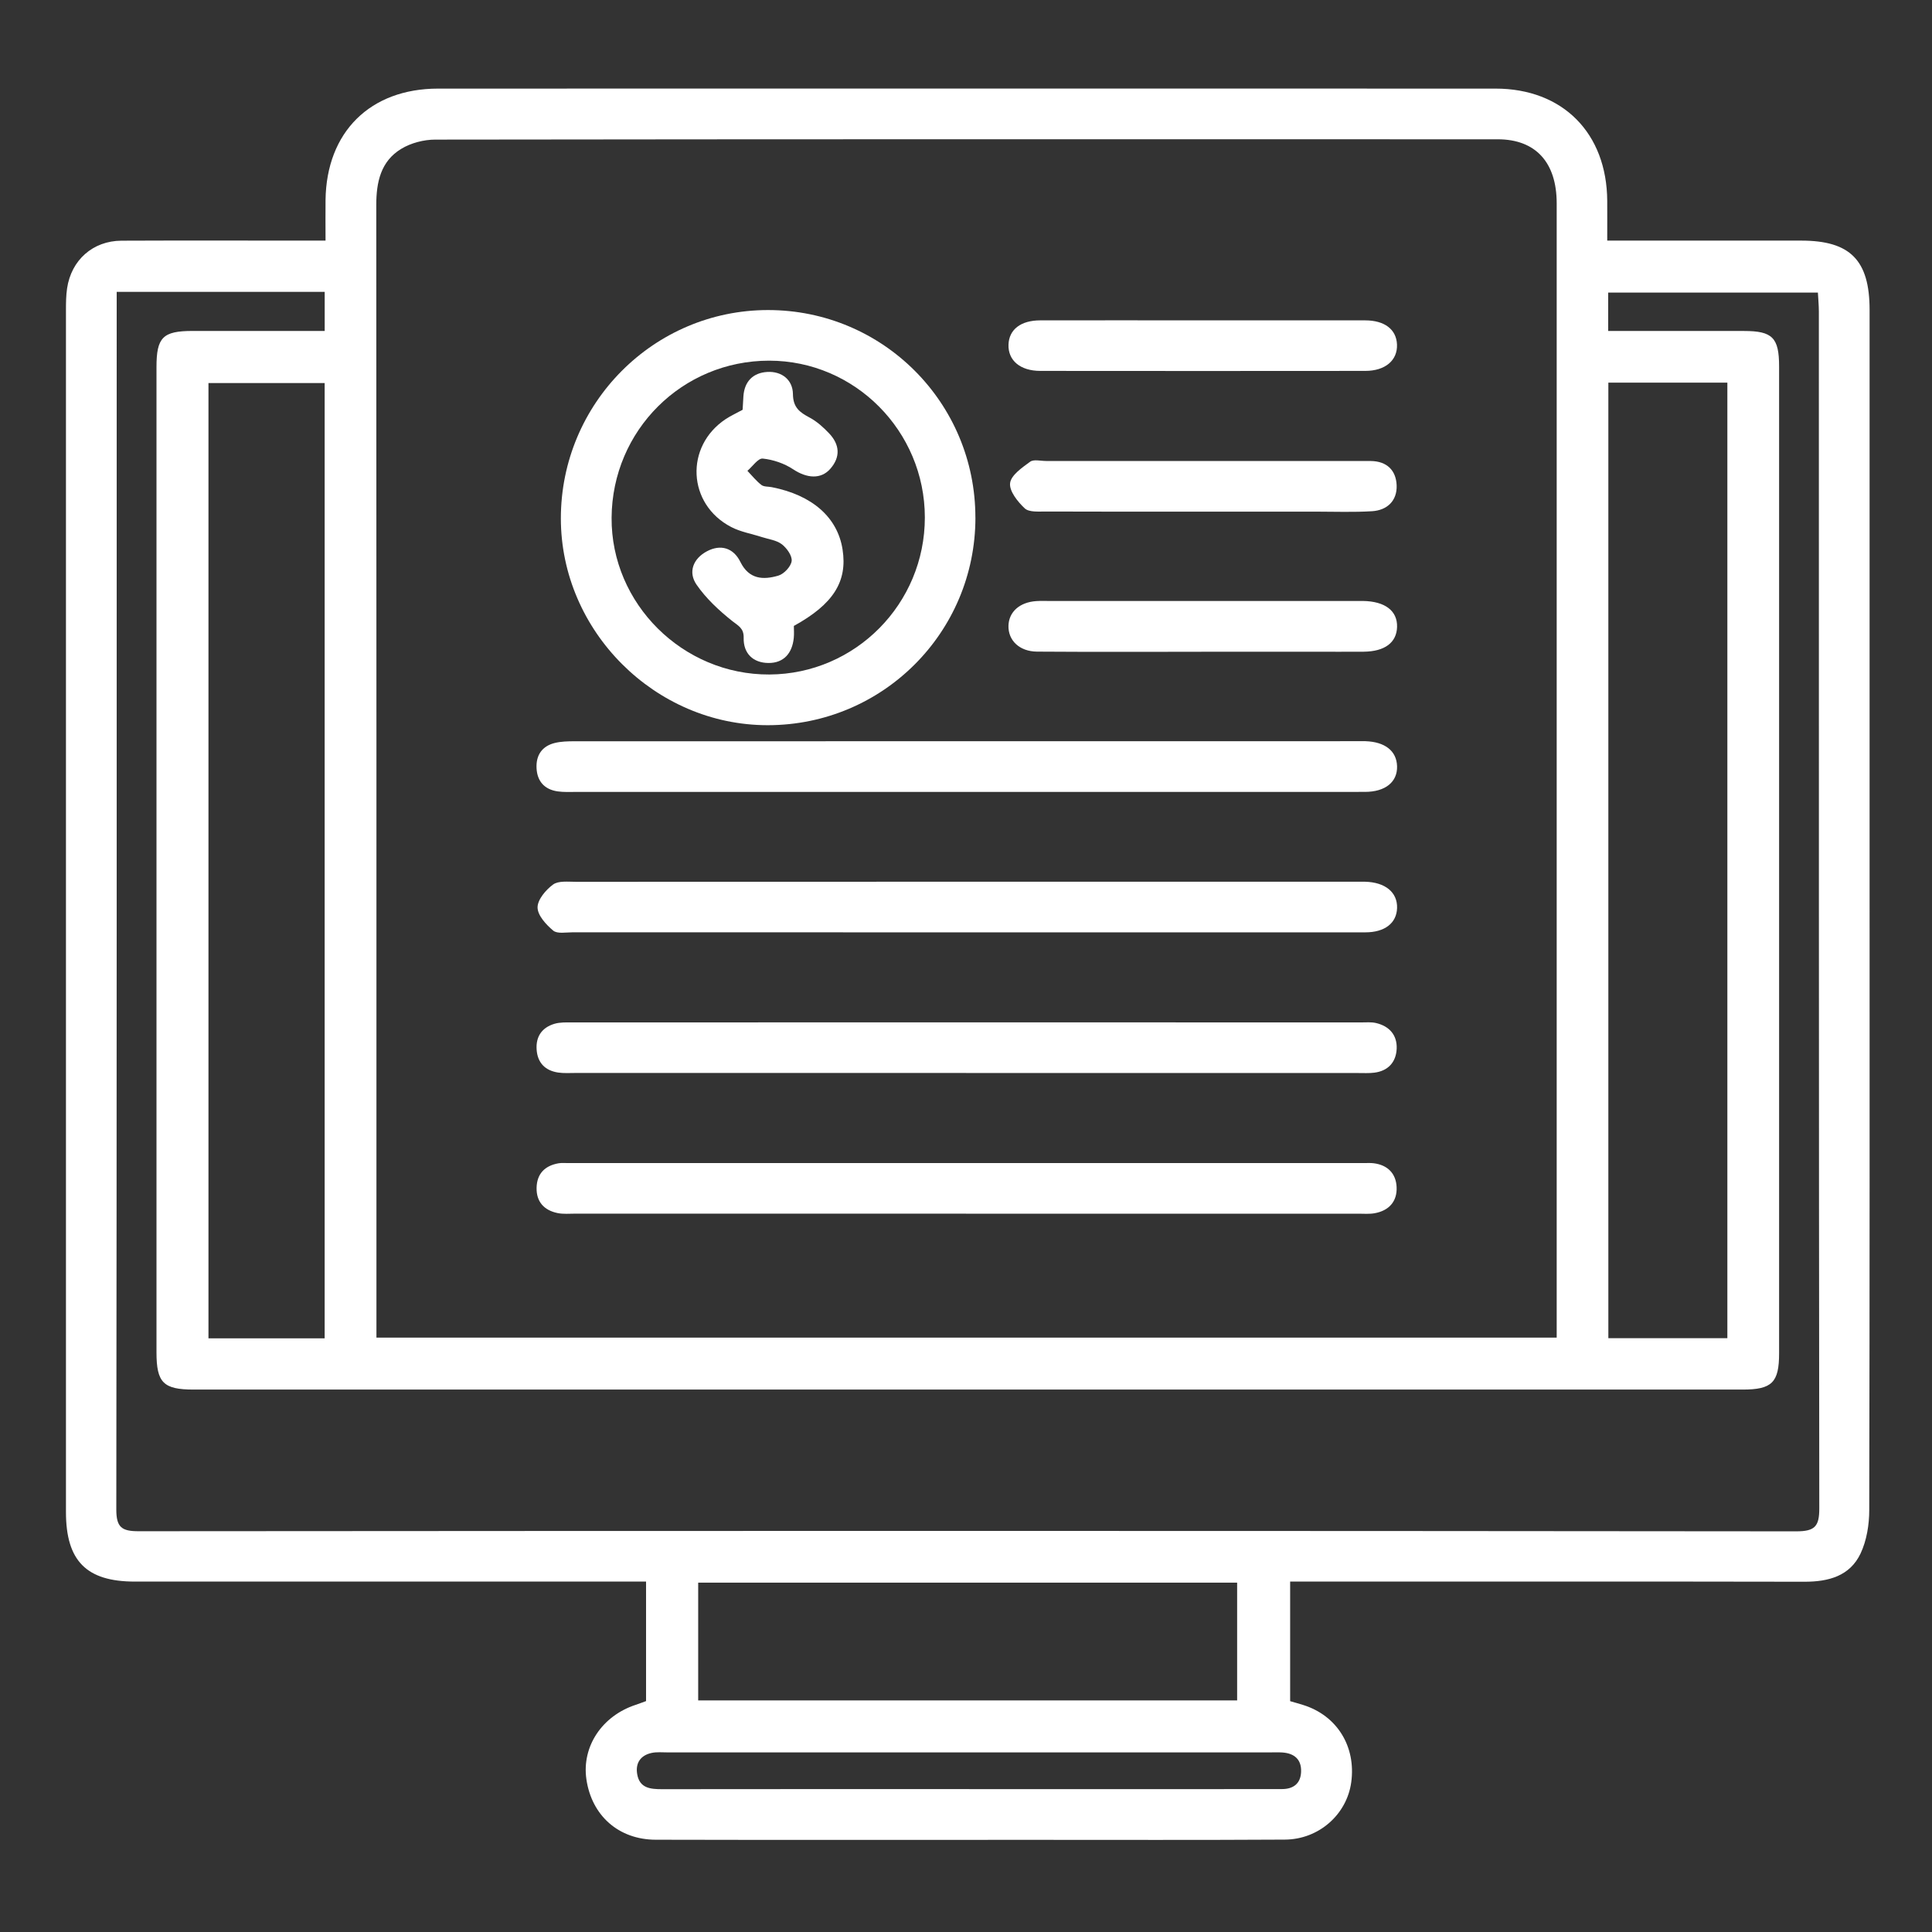
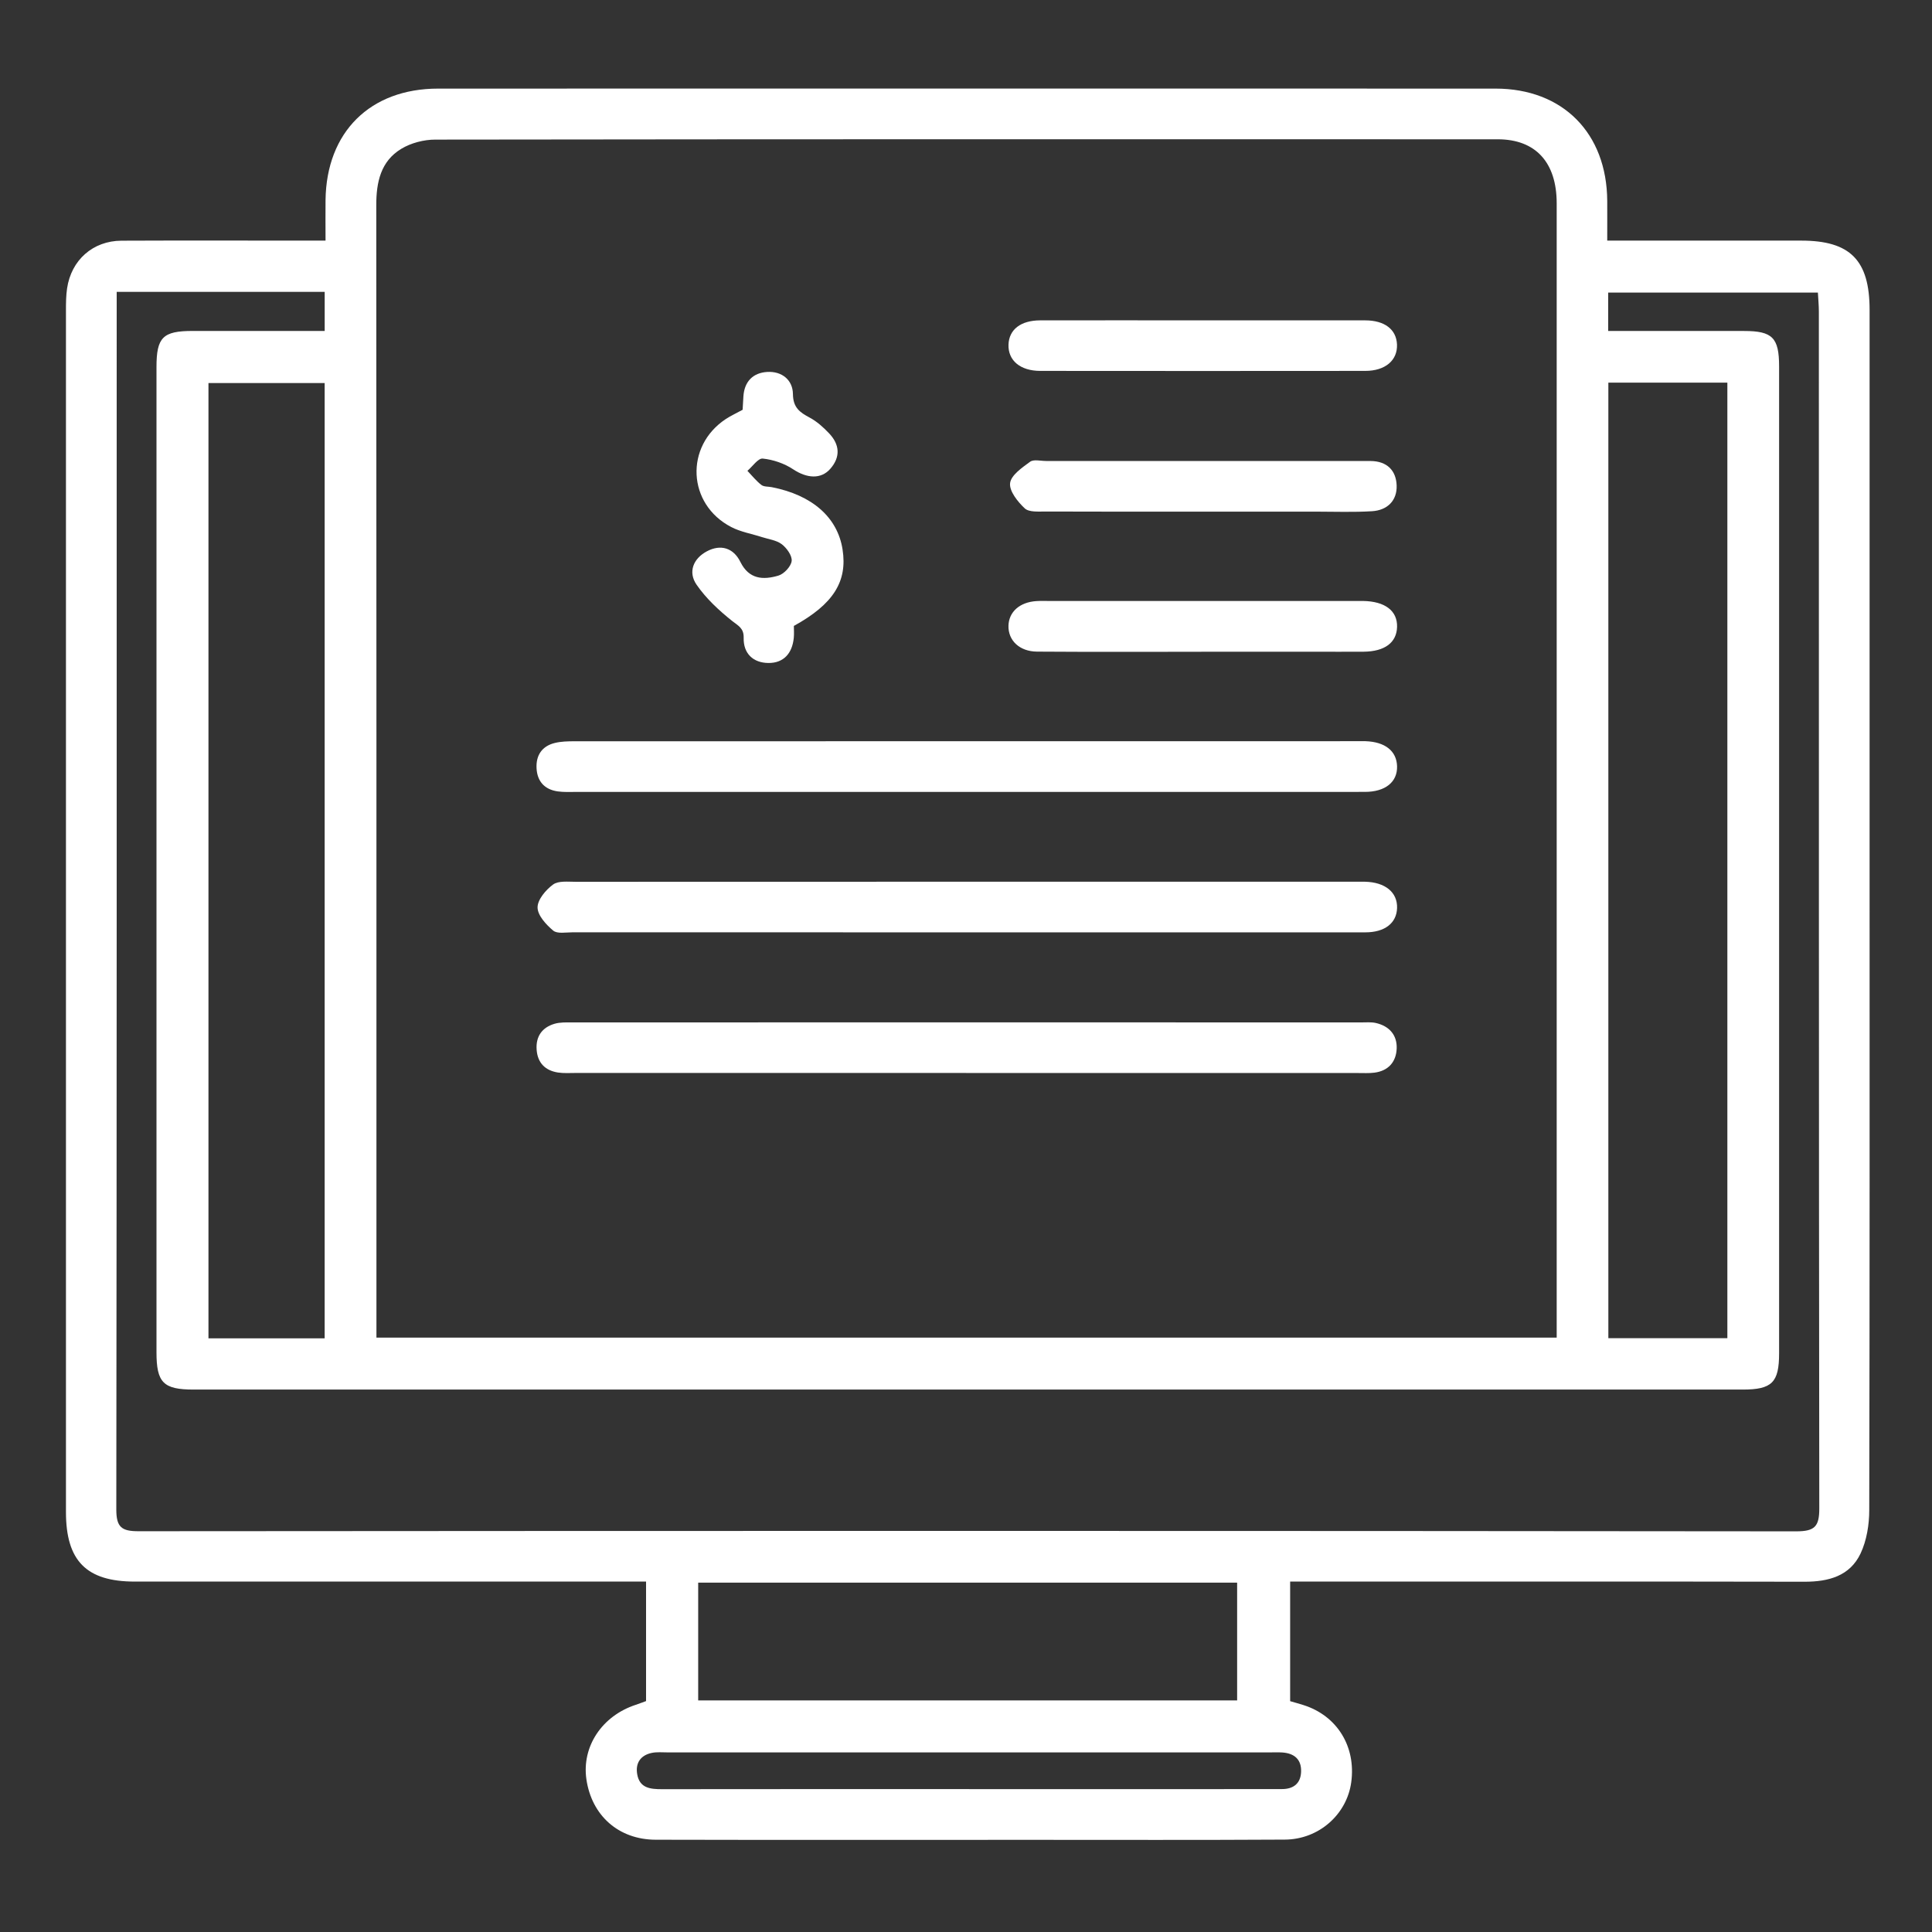
<svg xmlns="http://www.w3.org/2000/svg" id="Layer_1" width="50" height="50" viewBox="0 0 50 50">
  <rect x="0" y="0" width="50" height="50" fill="#333333" stroke="none" />
  <path d="M41.598,6.227c1.717,0,3.368,0,5.018,0,1.267,0,1.769.506,1.769,1.793.001,4.615,0,9.231,0,13.846,0,5.738.004,11.476-.009,17.214,0,.377-.066.787-.224,1.123-.276.585-.829.733-1.451.732-4.257-.008-8.513-.004-12.77-.004h-.542v3.095c.109.032.227.064.344.101.87.275,1.364,1.072,1.237,1.998-.114.832-.836,1.479-1.719,1.484-2.198.013-4.397.006-6.596.006-3.228,0-6.455.005-9.683-.003-.963-.002-1.659-.625-1.796-1.564-.123-.848.403-1.641,1.278-1.928.088-.029.173-.063.266-.096v-3.093h-.509c-4.241,0-8.482,0-12.723,0-1.25,0-1.781-.534-1.781-1.8-.001-10.369,0-20.738,0-31.107,0-.187.002-.376.029-.56.108-.734.668-1.231,1.407-1.235,1.59-.007,3.181-.002,4.771-.002.153,0,.306,0,.511,0,0-.374-.004-.712,0-1.05.022-1.758,1.154-2.884,2.914-2.884,9.122-.002,18.243-.002,27.365,0,1.742,0,2.881,1.153,2.891,2.907.002.325,0,.65,0,1.027ZM9.74,34.617h30.547v-5.224c0-8.044,0-16.087,0-24.131,0-1.058-.544-1.657-1.525-1.657-9.166-.003-18.332-.004-27.498.008-.295,0-.627.086-.878.238-.533.321-.649.864-.648,1.46.006,9.618.004,19.236.004,28.855,0,.138,0,.276,0,.452ZM3.02,7.555c0,.208,0,.376,0,.543,0,10.323.003,20.646-.01,30.969,0,.461.141.562.579.561,14.299-.011,28.599-.012,42.898.003.483,0,.597-.128.596-.597-.013-10.323-.01-20.646-.011-30.969,0-.165-.017-.331-.025-.493h-5.427v.994c1.188,0,2.353-.001,3.519,0,.73,0,.904.173.904.916.001,8.514.001,17.028,0,25.543,0,.755-.185.937-.942.937-13.364,0-26.728,0-40.091,0-.782,0-.96-.178-.96-.966,0-8.499,0-16.997,0-25.496,0-.771.166-.934.932-.935,1.135-.001,2.269,0,3.421,0v-1.012H3.02ZM44.704,34.632V9.902h-3.08v24.73h3.08ZM8.402,34.636V9.914h-3.007v24.722h3.007ZM18.069,44.007h13.948v-3.048h-13.948v3.048ZM25.085,46.302c2.183,0,4.366,0,6.548,0,.515,0,1.029,0,1.544-.001.294,0,.482-.141.495-.442.014-.323-.173-.484-.486-.505-.109-.007-.218-.002-.327-.002-5.192,0-10.384,0-15.576,0-.14,0-.285-.015-.42.014-.288.063-.422.264-.372.551.062.362.341.387.642.387,2.651-.004,5.301-.002,7.952-.002Z" fill="#fff" />
-   <path d="M25.244,13.397c-.002,2.973-2.4,5.369-5.374,5.371-2.918.002-5.357-2.438-5.355-5.356.003-2.975,2.404-5.388,5.362-5.388,2.971,0,5.368,2.4,5.366,5.374ZM23.935,13.39c-.002-2.234-1.811-4.055-4.029-4.056-2.251,0-4.063,1.805-4.078,4.064-.015,2.225,1.842,4.07,4.085,4.058,2.224-.012,4.023-1.831,4.022-4.066Z" fill="#fff" />
  <path d="M24.993,20.495c-3.365,0-6.73,0-10.095,0-.156,0-.313.008-.466-.014-.338-.049-.528-.258-.546-.597-.018-.335.139-.574.472-.656.163-.04.339-.044.509-.044,6.761-.002,13.522-.002,20.284-.002.062,0,.125-.002.187,0,.508.017.806.253.818.647.012.407-.301.665-.833.665-3.443.002-6.886.001-10.329.001Z" fill="#fff" />
  <path d="M25.006,24.129c-3.396,0-6.792,0-10.189-.001-.171,0-.394.044-.5-.044-.184-.154-.404-.394-.405-.599-.001-.202.213-.455.401-.593.139-.102.388-.071.588-.071,6.746-.003,13.491-.002,20.237-.002.062,0,.125-.001.187,0,.524.012.844.274.831.681-.012.389-.316.629-.821.629-3.443.002-6.886.001-10.329.001Z" fill="#fff" />
  <path d="M25.004,27.768c-3.365,0-6.73,0-10.095,0-.156,0-.314.012-.467-.011-.333-.051-.53-.251-.554-.592-.024-.34.139-.573.461-.669.145-.043.307-.036.462-.036,6.808-.002,13.616-.001,20.424,0,.124,0,.253-.012.372.015.347.079.553.312.539.663-.014.345-.217.578-.58.623-.138.017-.28.009-.42.009-3.381,0-6.761,0-10.142,0Z" fill="#fff" />
-   <path d="M25,31.409c-3.368,0-6.737,0-10.105,0-.156,0-.316.016-.466-.015-.347-.072-.55-.29-.542-.655.008-.363.214-.571.567-.633.076-.013.156-.006.233-.006,6.877,0,13.754,0,20.631,0,.078,0,.157-.005.234.005.361.045.576.267.592.614.018.373-.197.614-.572.68-.137.024-.28.011-.42.011-3.384,0-6.768,0-10.152,0Z" fill="#fff" />
  <path d="M31.09,16.868c-1.417,0-2.833.006-4.25-.004-.456-.003-.75-.29-.741-.668.009-.361.29-.612.723-.64.109-.007.218-.003.327-.003.716,0,1.432,0,2.148,0,1.884,0,3.767,0,5.651,0,.109,0,.218-.001.327,0,.57.009.892.255.881.671-.011.406-.317.636-.863.642-.436.004-.872,0-1.308,0-.965,0-1.93,0-2.895,0Z" fill="#fff" />
  <path d="M31.126,8.291c1.401,0,2.802-.002,4.203,0,.506,0,.809.235.825.624.017.409-.302.684-.822.684-2.802.003-5.604.003-8.407,0-.522,0-.839-.271-.825-.681.014-.39.317-.626.821-.627,1.401-.003,2.802,0,4.203,0Z" fill="#fff" />
  <path d="M31.121,13.241c-1.354,0-2.709.003-4.063-.003-.184,0-.427.021-.537-.081-.183-.171-.404-.448-.38-.653.024-.206.311-.402.518-.554.092-.068.272-.02.412-.02,2.709,0,5.417,0,8.126,0,.093,0,.187,0,.28.001.416.005.653.242.668.629.015.397-.242.645-.635.67-.481.03-.965.011-1.447.011-.981,0-1.961,0-2.942,0Z" fill="#fff" />
-   <path d="M20.545,16.2c0,.093.009.202-.002.309-.039.397-.261.653-.658.649-.39-.004-.649-.241-.639-.652.006-.251-.139-.309-.301-.438-.34-.271-.672-.58-.917-.935-.227-.328-.088-.676.266-.865.358-.191.689-.087.866.273.225.456.593.471.984.356.146-.043.326-.235.344-.377.017-.136-.126-.336-.255-.435-.139-.106-.342-.129-.518-.186-.265-.086-.549-.133-.792-.26-1.135-.589-1.205-2.09-.14-2.794.129-.085.272-.15.436-.24.006-.103.013-.223.02-.343.024-.388.248-.614.616-.636.377-.023.662.205.666.572.004.351.175.472.432.609.188.1.356.252.504.408.273.288.302.608.031.918-.244.279-.611.245-.962.012-.227-.151-.515-.249-.786-.277-.12-.013-.264.204-.397.317.119.124.227.261.361.365.065.051.178.04.27.058,1.046.205,1.701.781,1.831,1.61.131.831-.237,1.418-1.26,1.981Z" fill="#fff" />
+   <path d="M20.545,16.2c0,.093.009.202-.002.309-.039.397-.261.653-.658.649-.39-.004-.649-.241-.639-.652.006-.251-.139-.309-.301-.438-.34-.271-.672-.58-.917-.935-.227-.328-.088-.676.266-.865.358-.191.689-.087.866.273.225.456.593.471.984.356.146-.043.326-.235.344-.377.017-.136-.126-.336-.255-.435-.139-.106-.342-.129-.518-.186-.265-.086-.549-.133-.792-.26-1.135-.589-1.205-2.09-.14-2.794.129-.085.272-.15.436-.24.006-.103.013-.223.02-.343.024-.388.248-.614.616-.636.377-.023.662.205.666.572.004.351.175.472.432.609.188.1.356.252.504.408.273.288.302.608.031.918-.244.279-.611.245-.962.012-.227-.151-.515-.249-.786-.277-.12-.013-.264.204-.397.317.119.124.227.261.361.365.065.051.178.04.27.058,1.046.205,1.701.781,1.831,1.61.131.831-.237,1.418-1.26,1.981" fill="#fff" />
</svg>